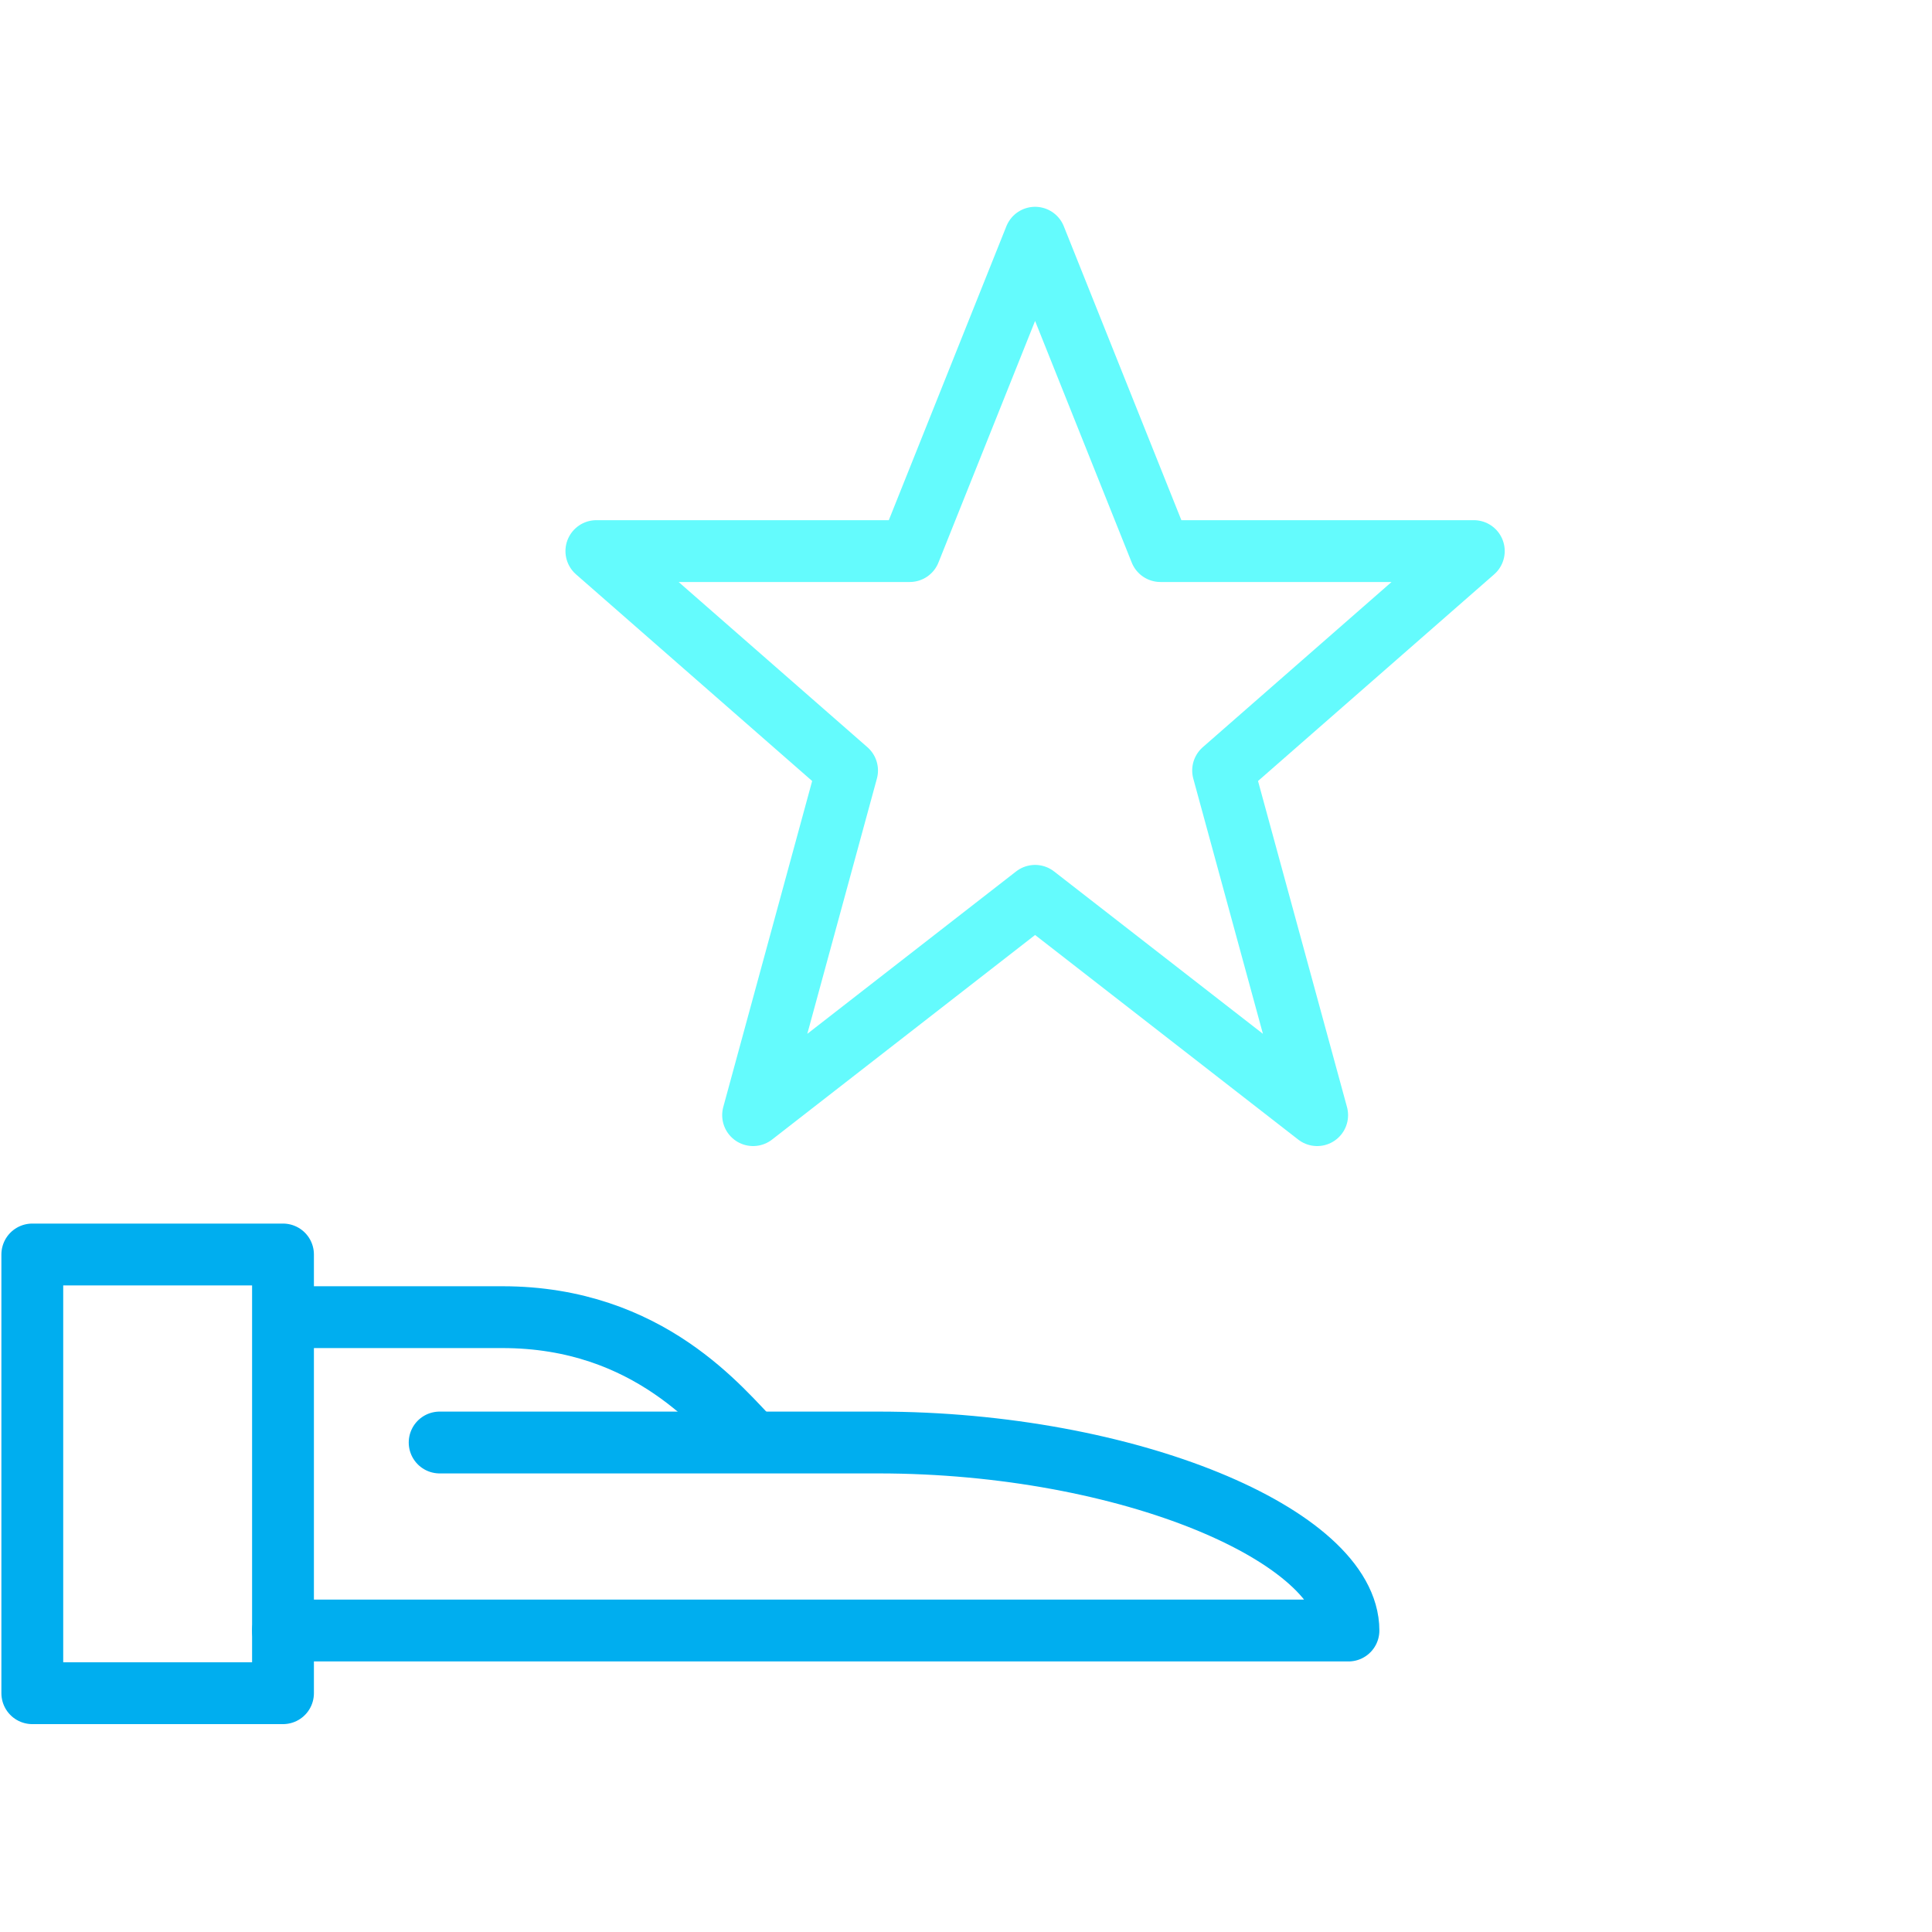
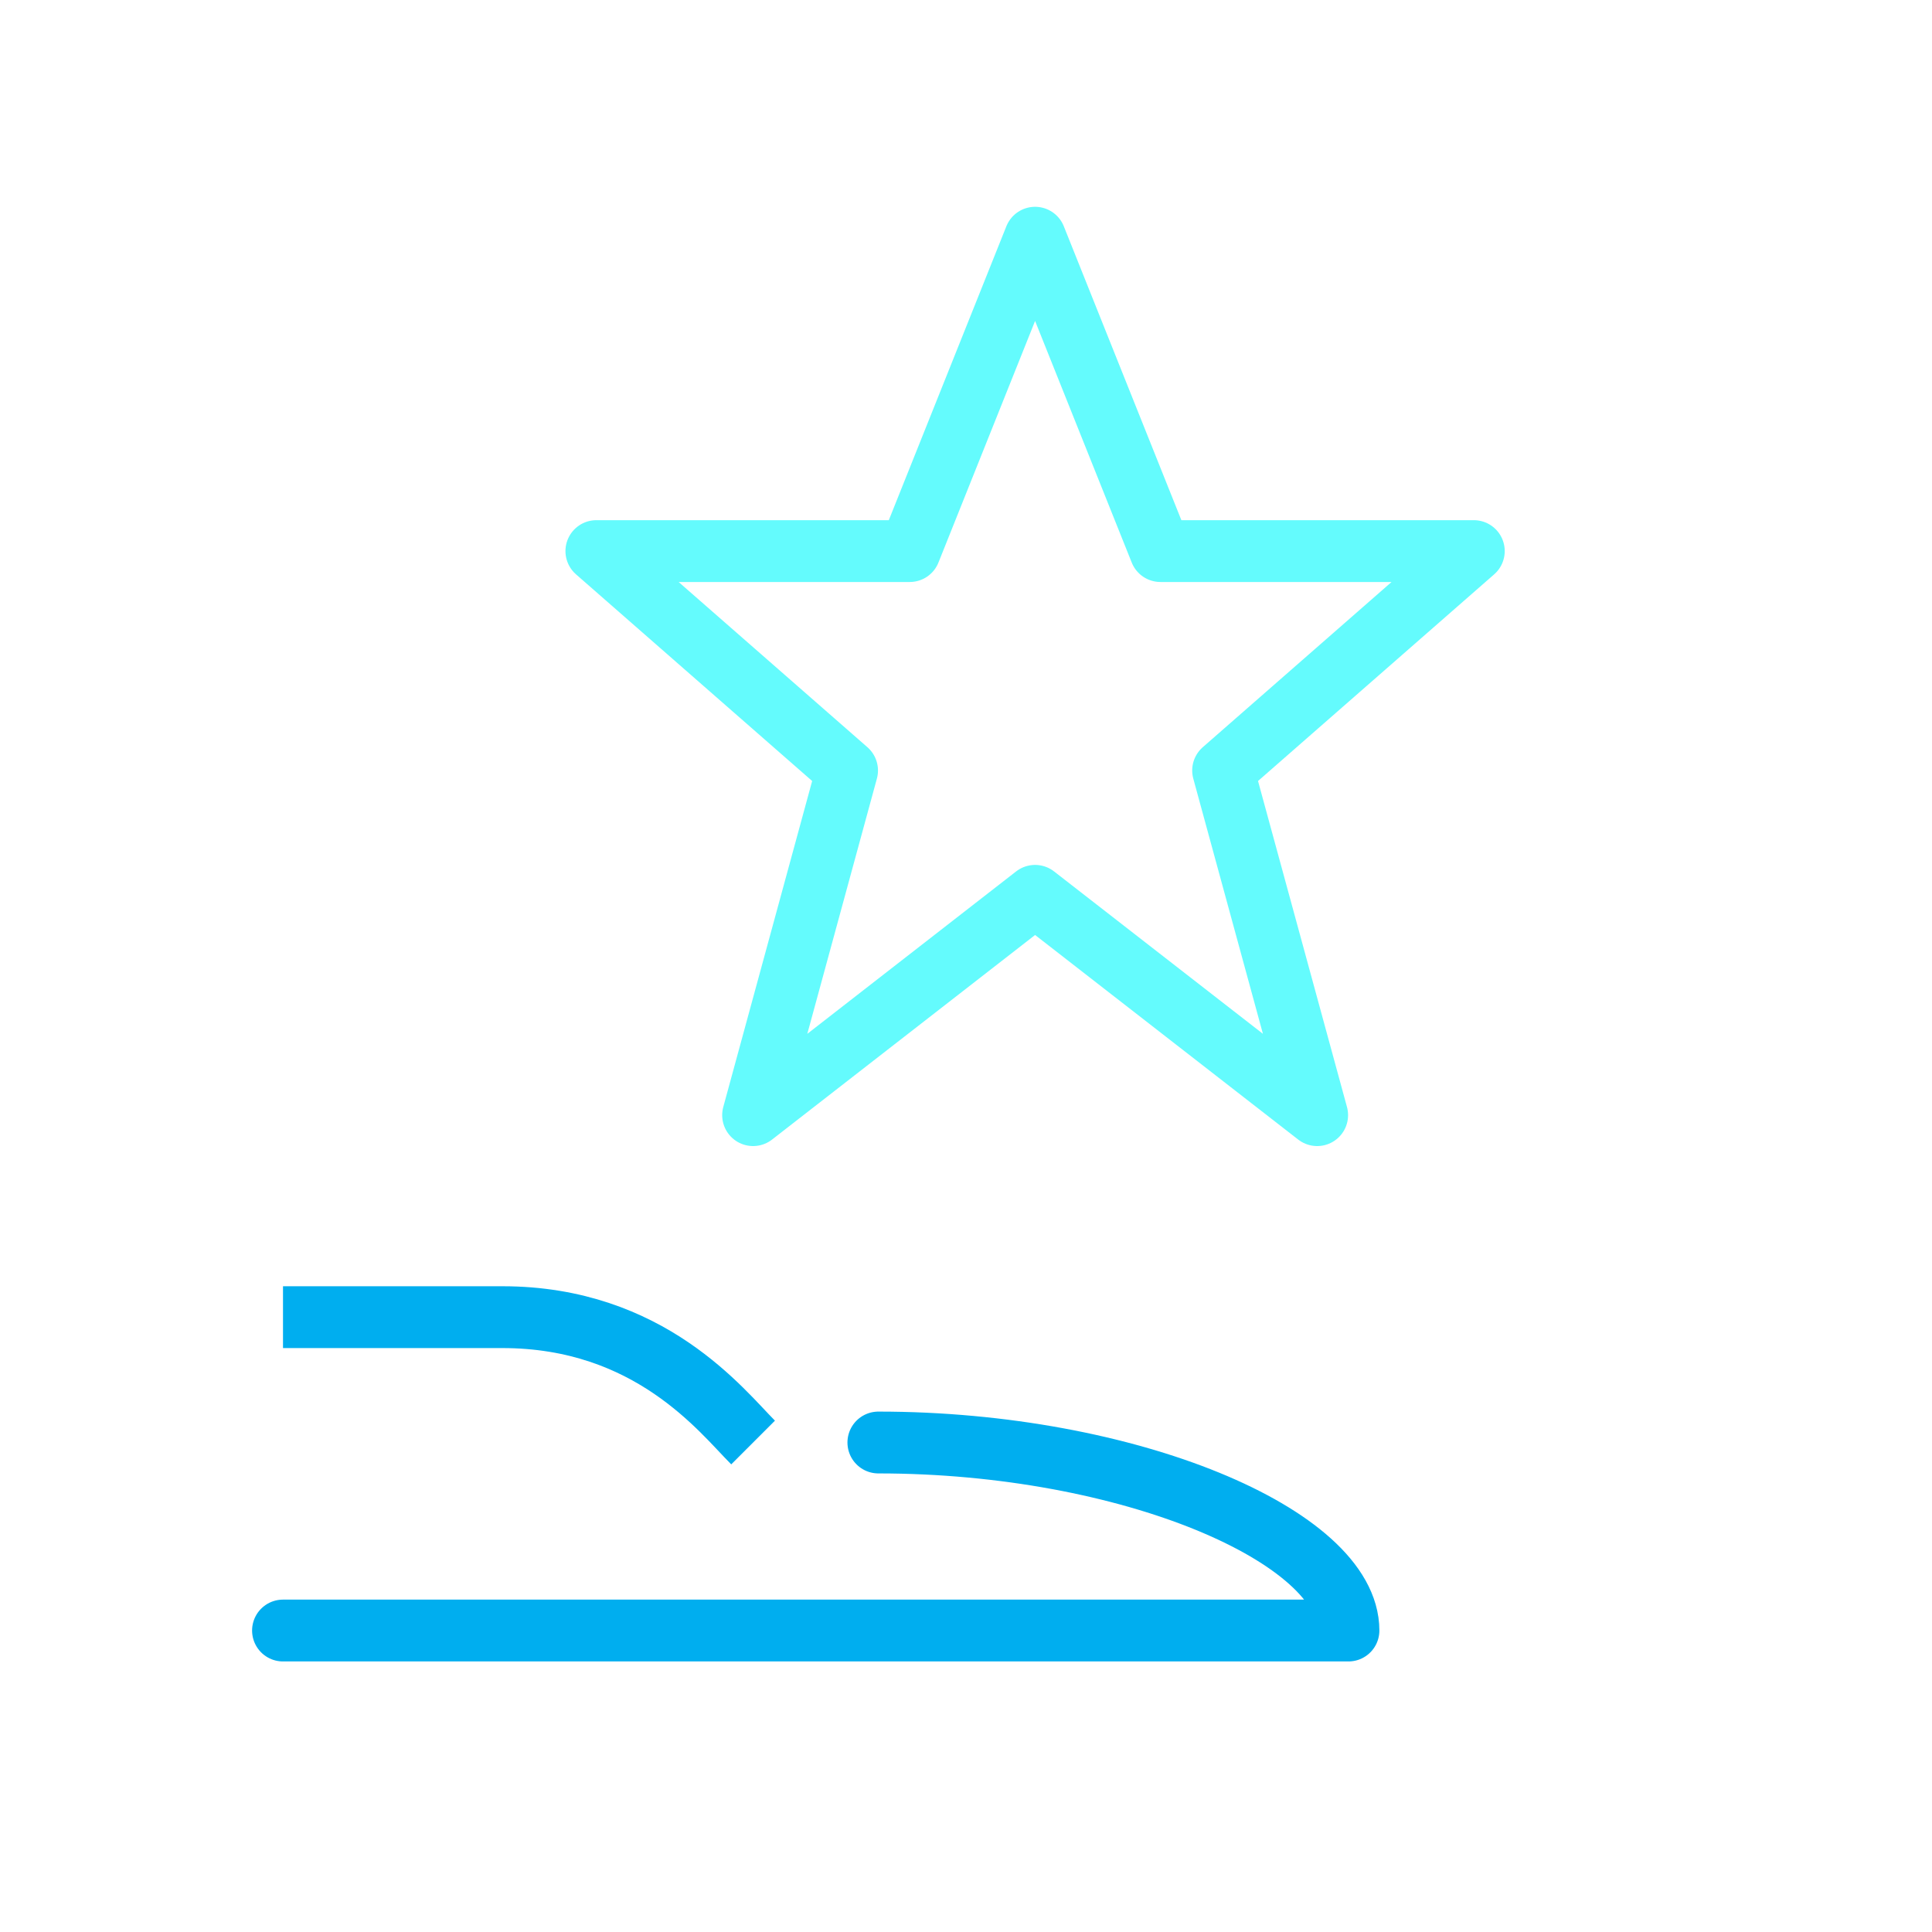
<svg xmlns="http://www.w3.org/2000/svg" id="Layer_1" data-name="Layer 1" viewBox="0 0 250 250">
  <defs>
    <style>
      .cls-1, .cls-2, .cls-3 {
        fill: none;
        stroke-linejoin: round;
        stroke-width: 8px;
      }

      .cls-1, .cls-3 {
        stroke: #00aeef;
      }

      .cls-2 {
        stroke: #64fbfd;
      }

      .cls-3 {
        stroke-linecap: round;
      }
    </style>
  </defs>
  <g>
-     <rect class="cls-1" x="4.18" y="162.33" width="32.44" height="56.77" />
-     <path class="cls-3" d="M36.62,210.99h137.87c0-12.17-28.39-24.33-60.83-24.33h-56.77" />
+     <path class="cls-3" d="M36.62,210.99h137.87c0-12.17-28.39-24.33-60.83-24.33" />
    <path class="cls-1" d="M36.62,170.44h28.39c19.08,0,28.39,12.17,32.44,16.22" />
  </g>
  <polygon class="cls-2" points="133.94 30.76 150.16 71.31 190.71 71.31 158.27 99.7 170.44 144.3 133.94 115.92 97.45 144.3 109.61 99.7 77.17 71.31 117.72 71.31 133.94 30.76" />
</svg>